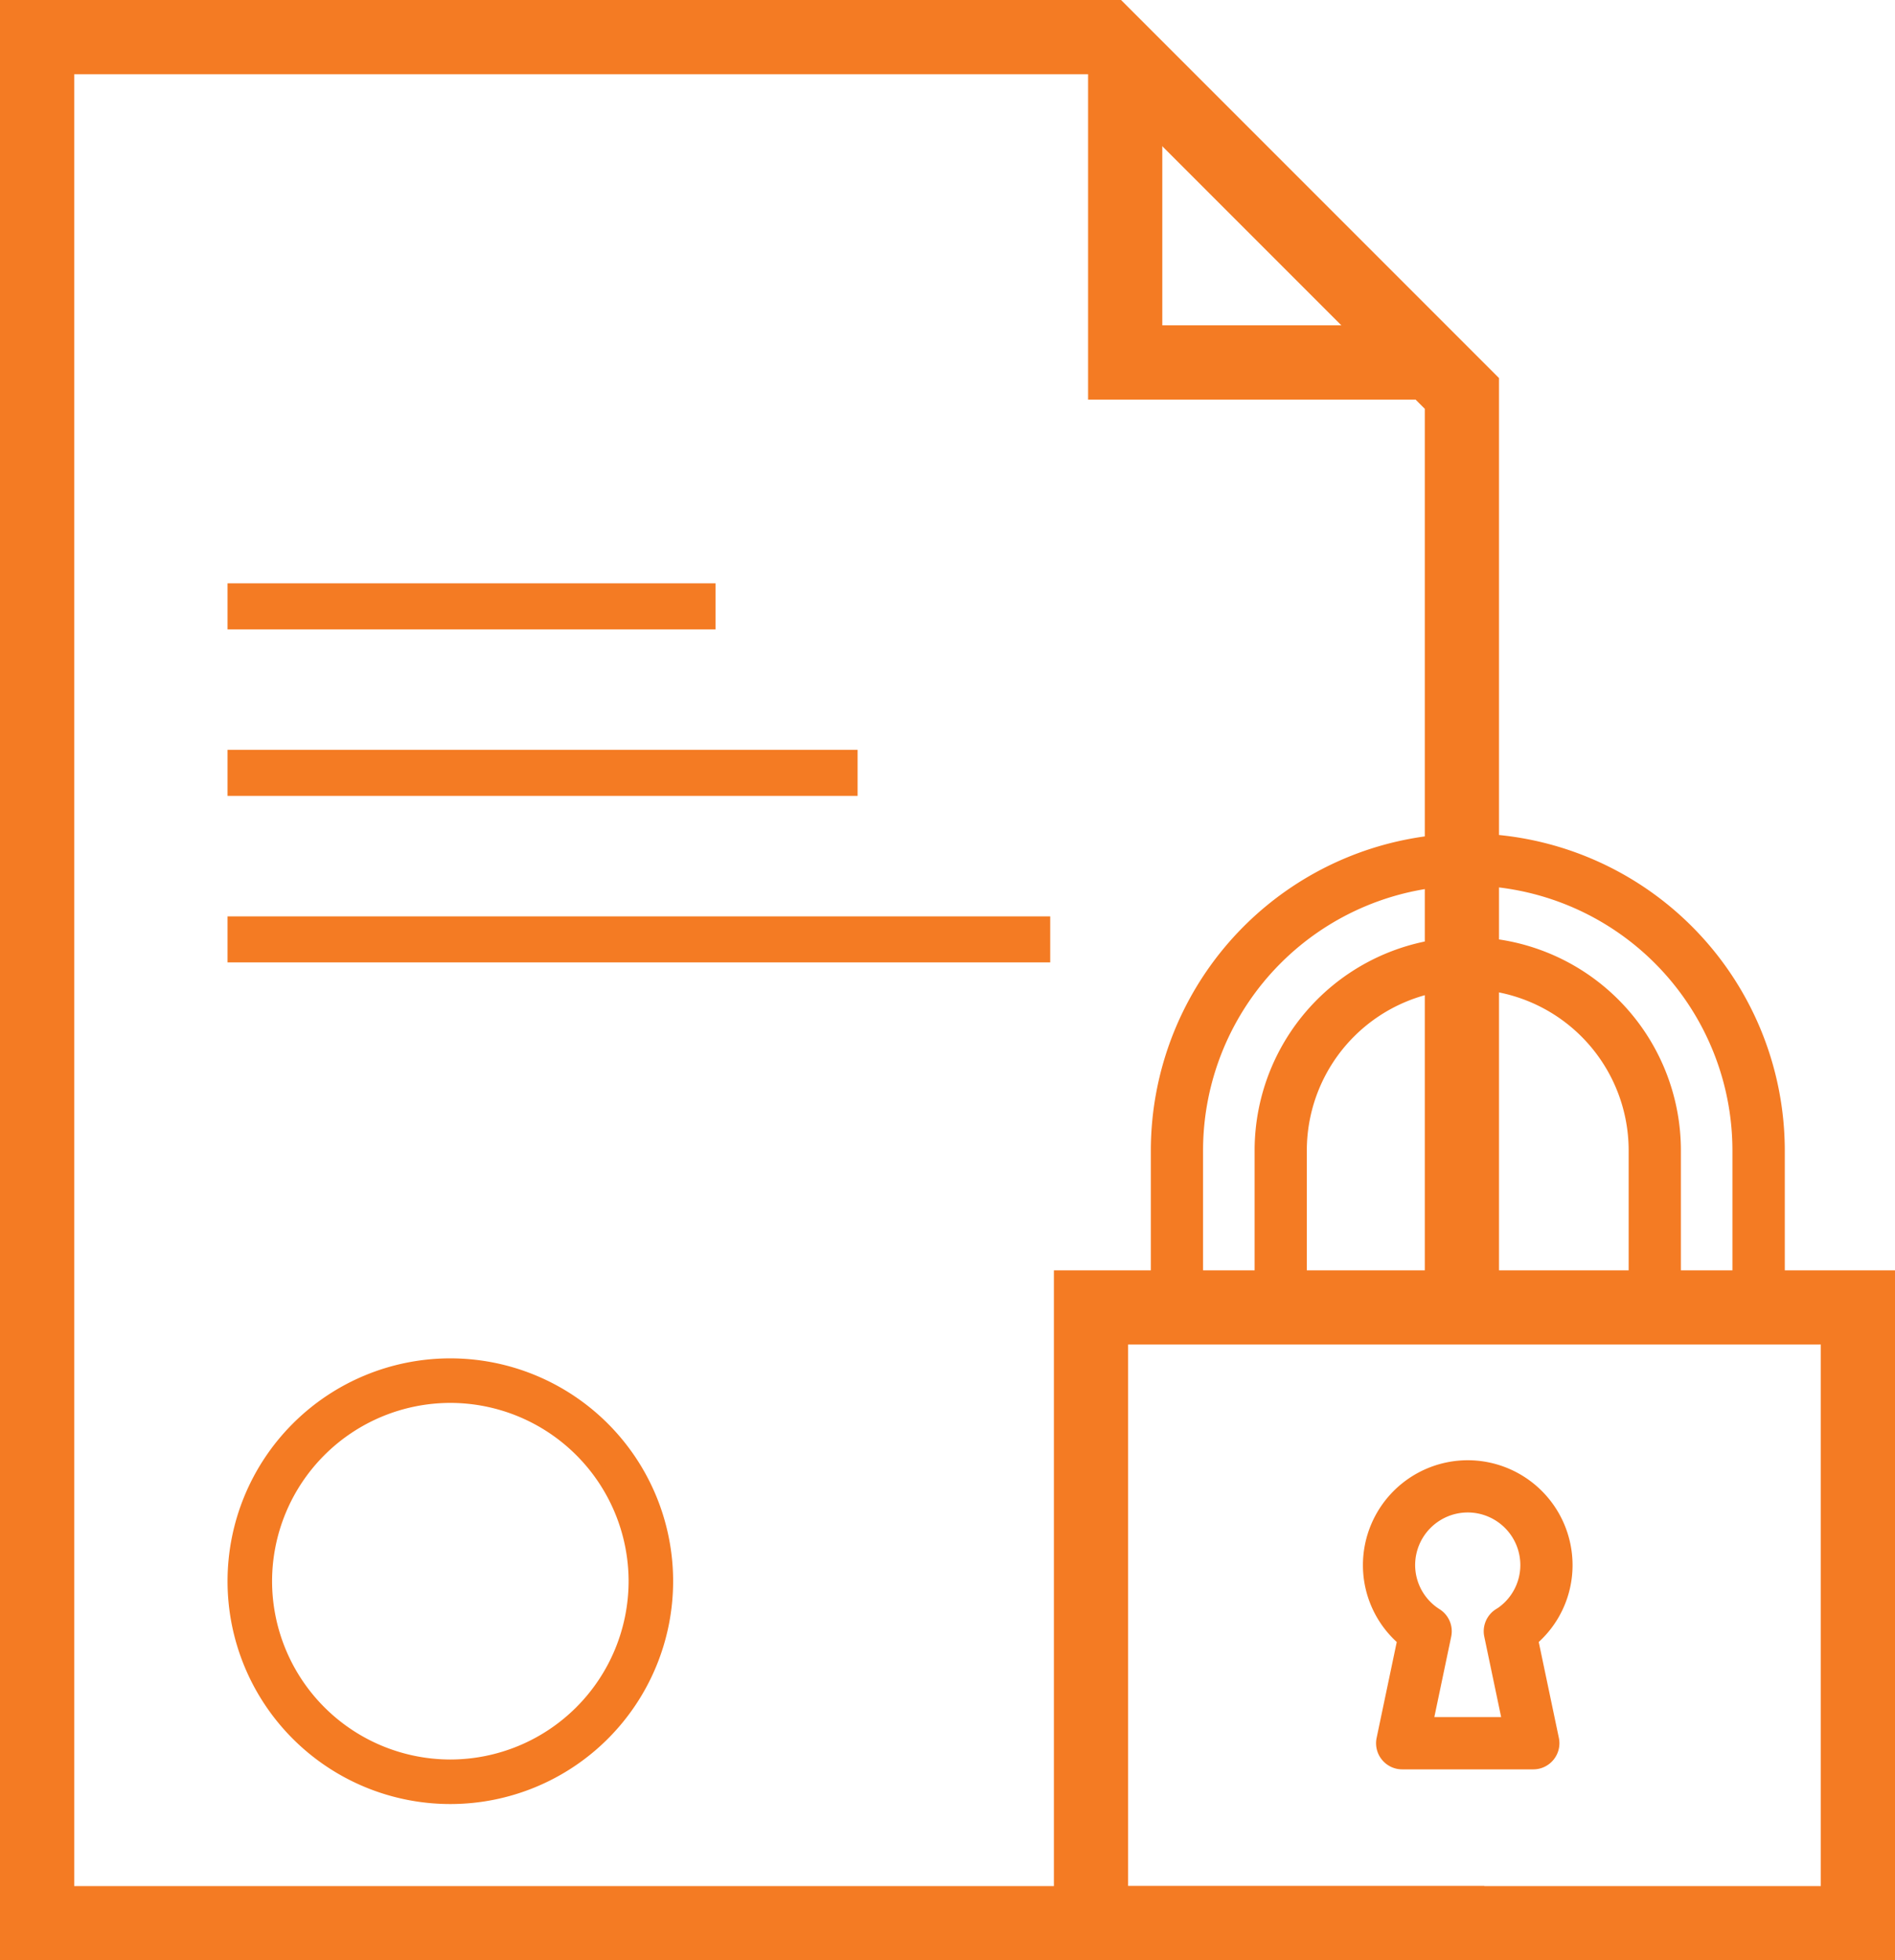
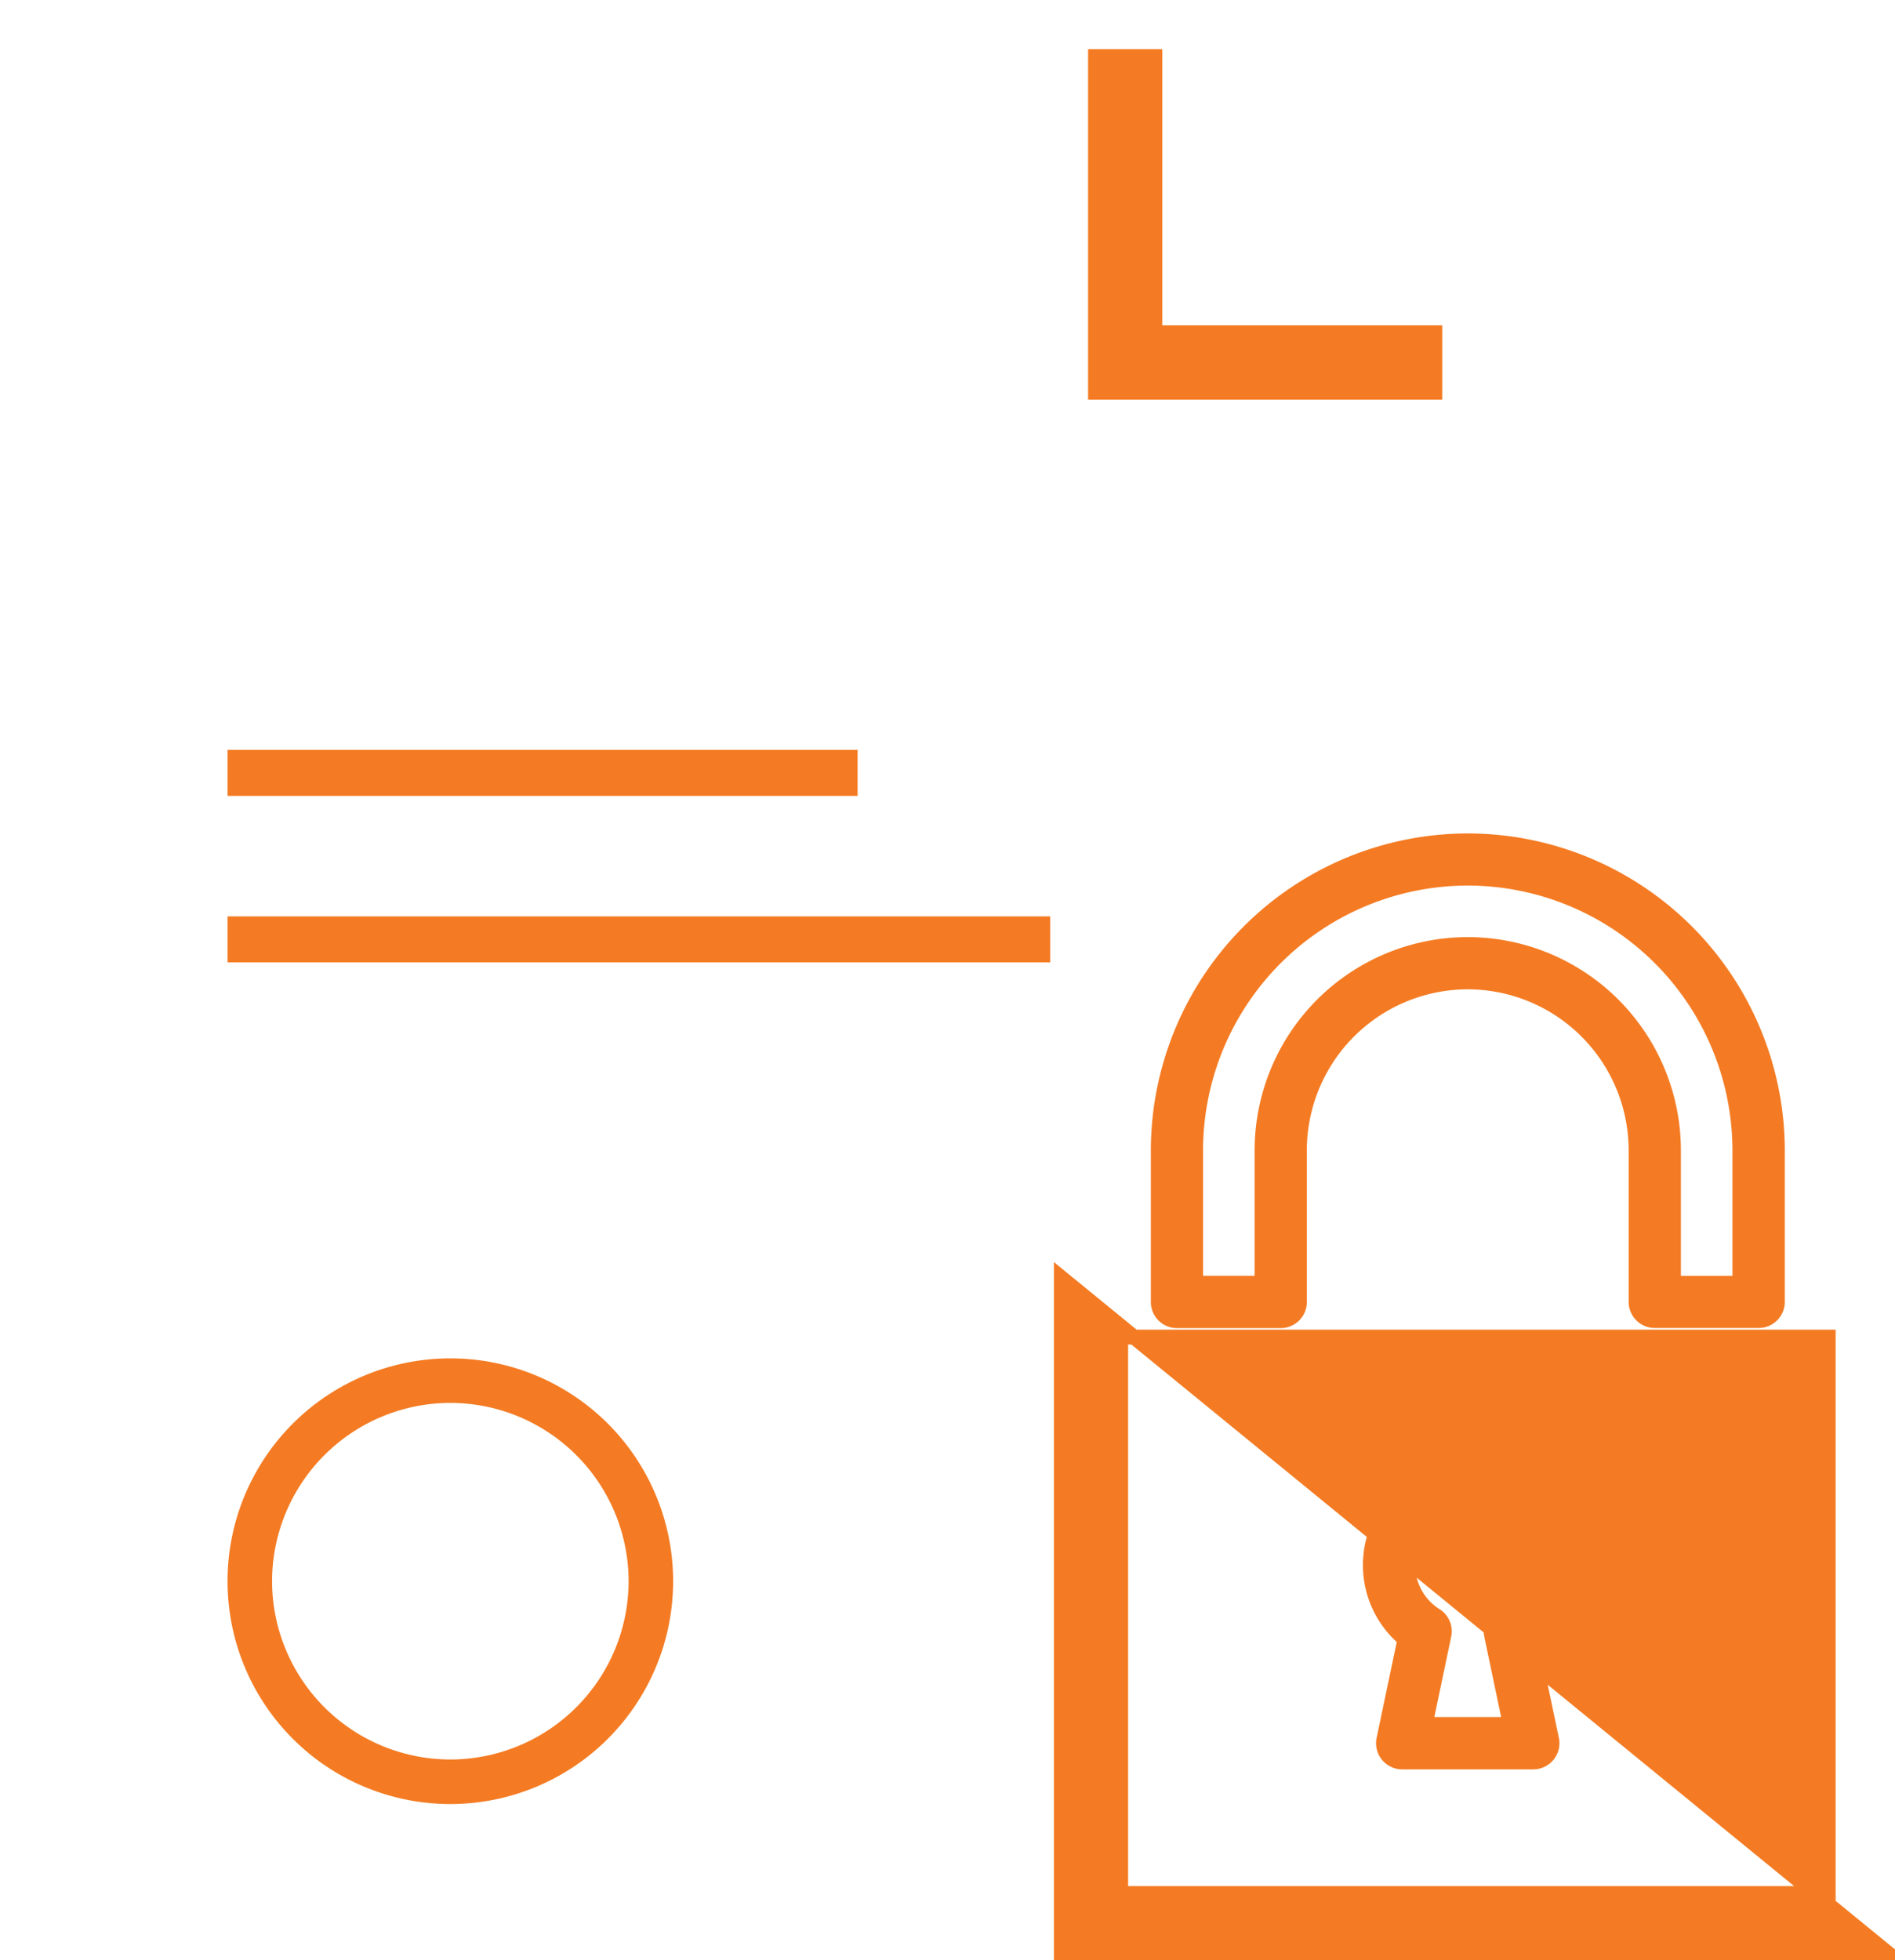
<svg xmlns="http://www.w3.org/2000/svg" width="63.841" height="66.022" viewBox="0 0 63.841 66.022">
  <g transform="translate(49.207 170.12)">
    <g transform="translate(0 -3.13)">
-       <path d="M-41.291-147.094h15.939v1.051H-41.291Z" fill="#f47b23" stroke="#f47b23" stroke-width="0.5" />
-     </g>
+       </g>
    <path d="M-41.291-144.615h20.726v1.05H-41.291Z" fill="#f47b23" stroke="#f47b23" stroke-width="0.5" />
    <g transform="translate(0 3)">
      <path d="M-41.291-142.007h27.215v1.05H-41.291Z" fill="#f47b23" stroke="#f47b23" stroke-width="0.5" />
    </g>
-     <path d="M.549-104.348H-48.957V-169.87h37.414L1.043-157.284v31.229h-2v-30.4L-12.371-167.87H-46.957v61.522H.549Z" fill="#f47b23" stroke="#f47b23" stroke-width="0.5" />
    <path d="M-.87-156.913H-12.3v-11.3h2v9.3H-.87Z" fill="#f47b23" stroke="#f47b23" stroke-width="0.5" />
    <path d="M.24-141.8a10.438,10.438,0,0,0-10.426,10.426v5.105a.629.629,0,0,0,.63.629h3.495a.629.629,0,0,0,.63-.629v-5.105A5.678,5.678,0,0,1,.24-137.05a5.678,5.678,0,0,1,5.671,5.672v5.105a.63.63,0,0,0,.63.629h3.5a.629.629,0,0,0,.63-.629v-5.105A10.438,10.438,0,0,0,.24-141.8Zm9.167,14.9H7.171v-4.475A6.939,6.939,0,0,0,.24-138.309a6.938,6.938,0,0,0-6.93,6.931v4.475H-8.927v-4.475A9.178,9.178,0,0,1,.24-140.545a9.177,9.177,0,0,1,9.167,9.167v4.475Z" fill="#f47b23" stroke="#f47b23" stroke-width="0.5" />
    <path d="M2.357-114.91a3.257,3.257,0,0,0,1.164-2.5A3.284,3.284,0,0,0,.24-120.69a3.284,3.284,0,0,0-3.281,3.28,3.257,3.257,0,0,0,1.164,2.5l-.708,3.372a.627.627,0,0,0,.128.526.629.629,0,0,0,.488.233H2.449a.629.629,0,0,0,.488-.233.627.627,0,0,0,.128-.526Zm-1.037-.8a.629.629,0,0,0-.278.66l.631,3.009H-1.193l.631-3.009a.629.629,0,0,0-.278-.66,2.012,2.012,0,0,1-.942-1.7A2.024,2.024,0,0,1,.24-119.431a2.024,2.024,0,0,1,2.022,2.022A2.012,2.012,0,0,1,1.32-115.707Z" fill="#f47b23" stroke="#f47b23" stroke-width="0.5" />
-     <path d="M14.384-104.348H-13.452v-22.739H14.384Zm-25.836-2H12.384v-18.739H-11.452Z" fill="#f47b23" stroke="#f47b23" stroke-width="0.5" />
+     <path d="M14.384-104.348H-13.452v-22.739Zm-25.836-2H12.384v-18.739H-11.452Z" fill="#f47b23" stroke="#f47b23" stroke-width="0.5" />
    <path d="M-34.036-123.121a6.262,6.262,0,0,1,6.256,6.255,6.262,6.262,0,0,1-6.256,6.255,6.262,6.262,0,0,1-6.255-6.255,6.262,6.262,0,0,1,6.255-6.255m0-1a7.255,7.255,0,0,0-7.255,7.255,7.255,7.255,0,0,0,7.255,7.255,7.256,7.256,0,0,0,7.256-7.255,7.256,7.256,0,0,0-7.256-7.255Z" fill="#f47b23" stroke="#f47b23" stroke-width="0.5" />
  </g>
</svg>